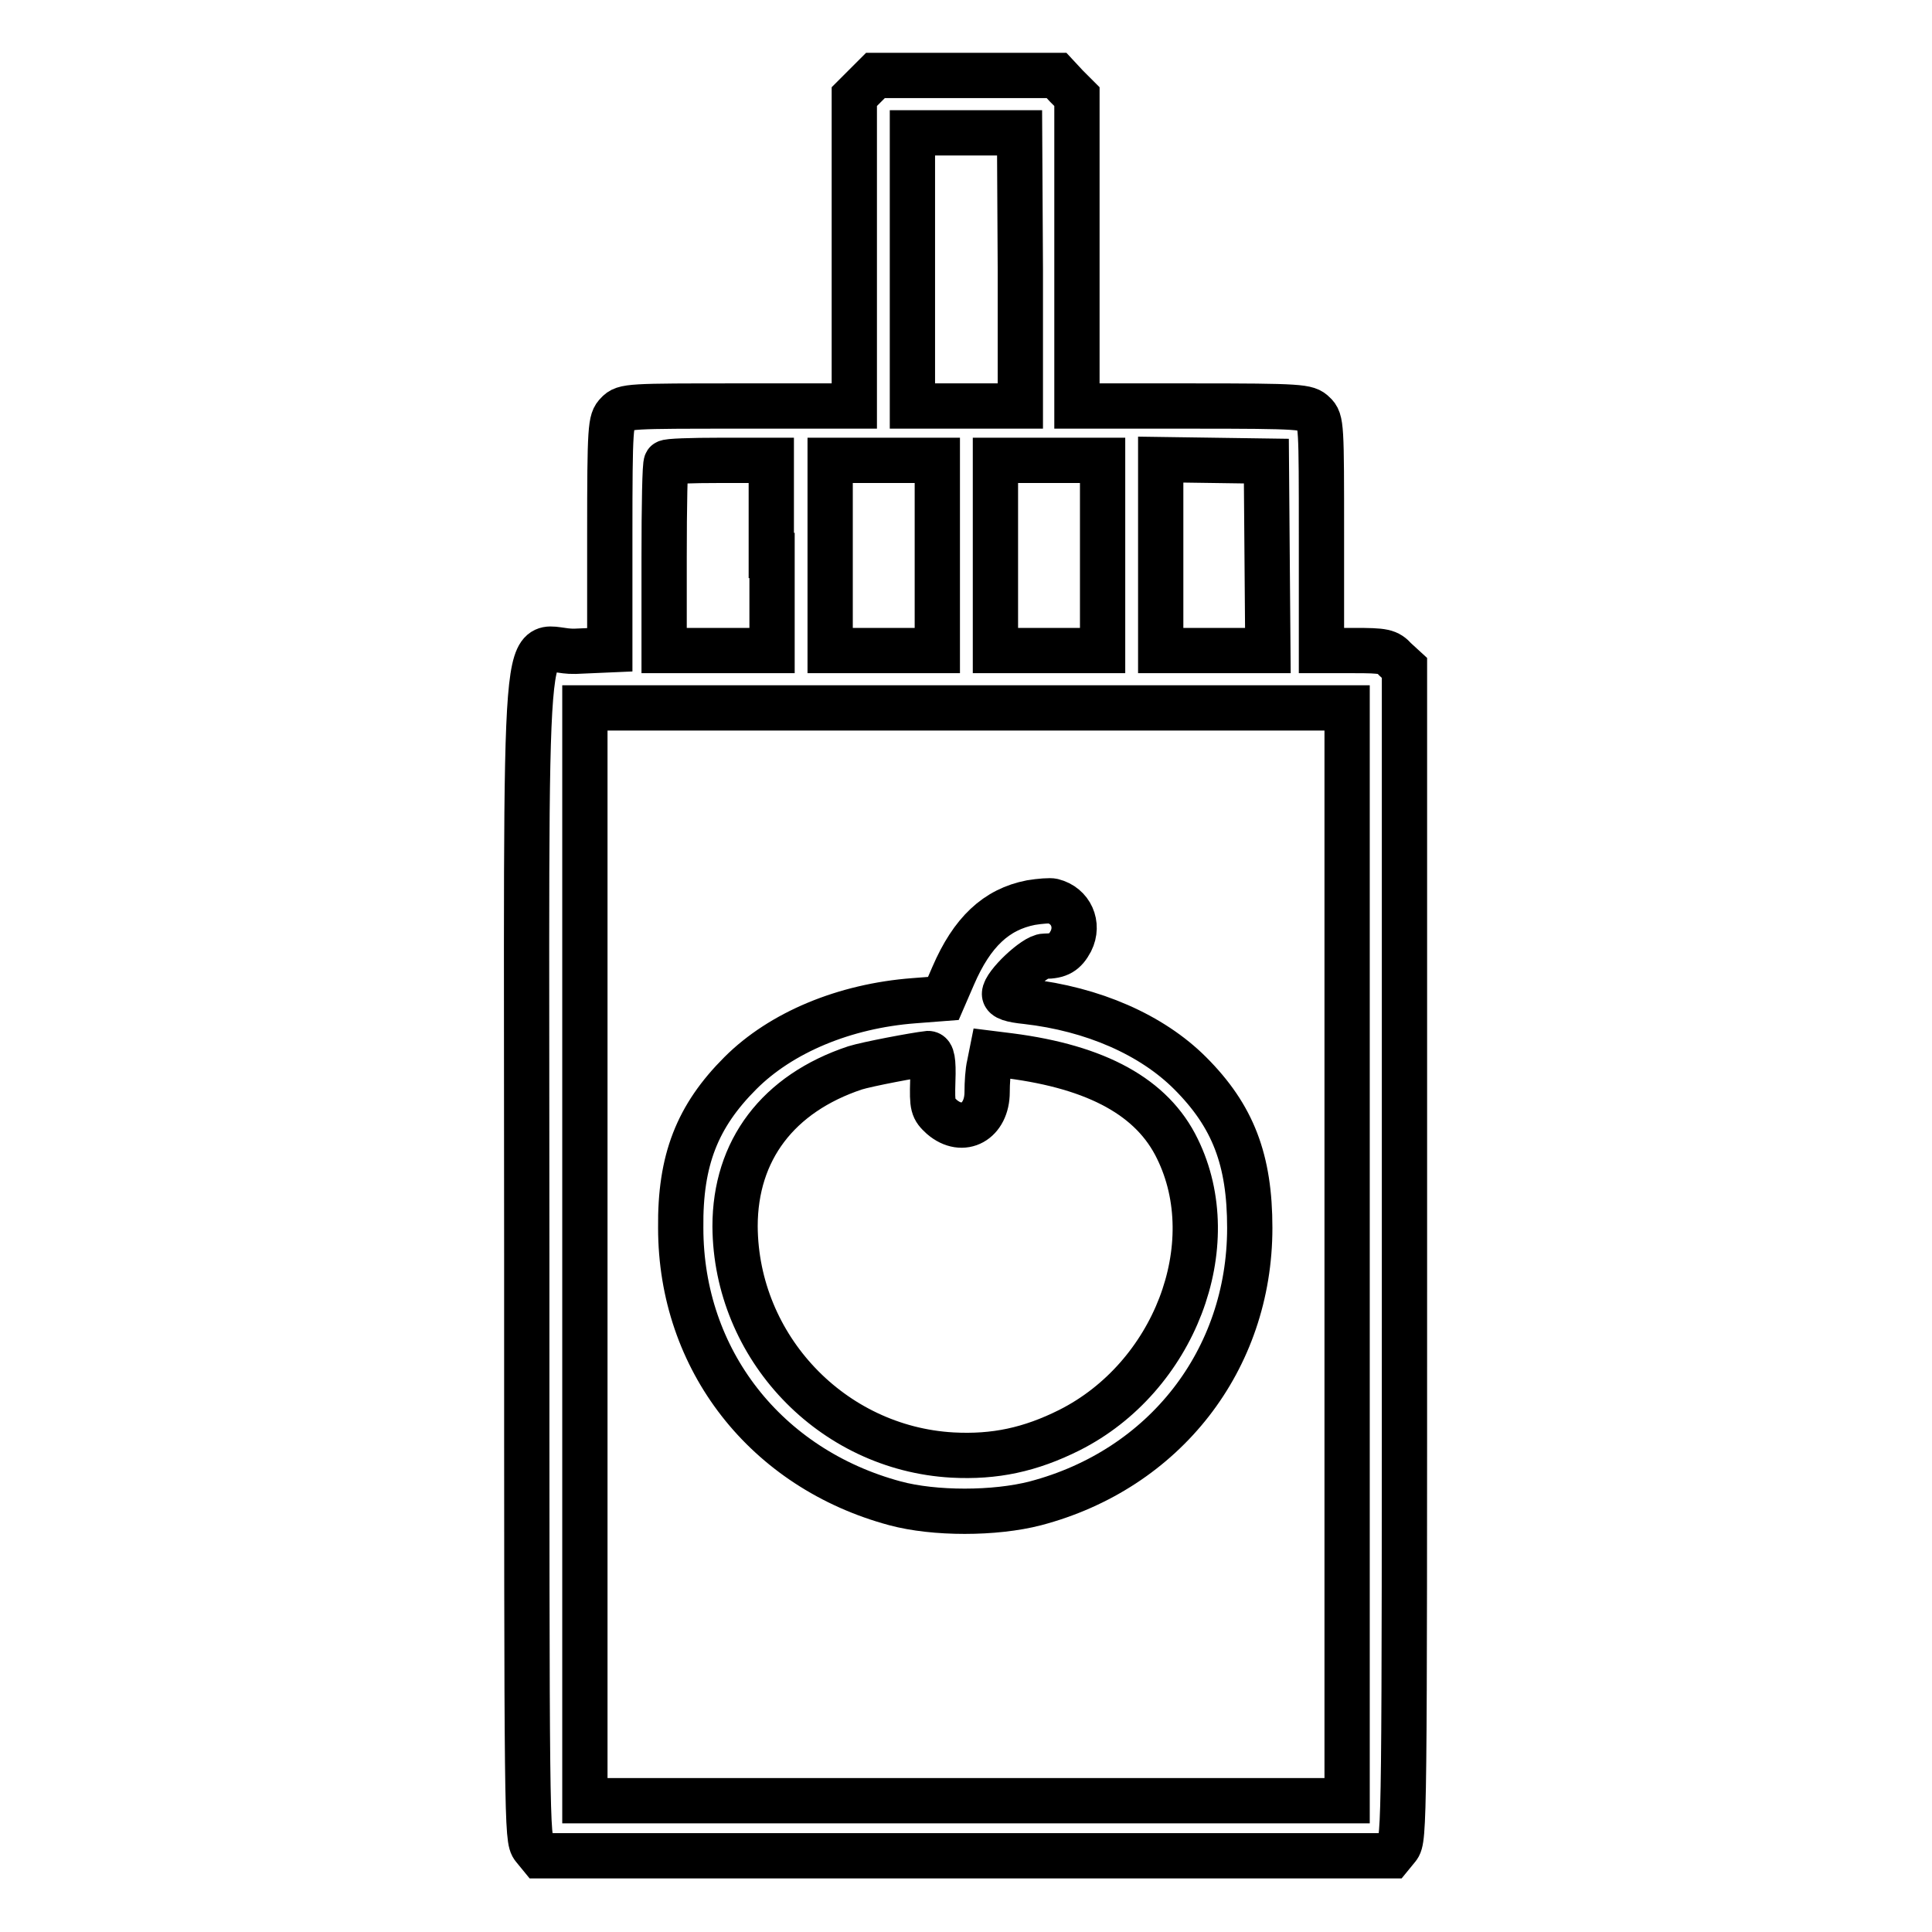
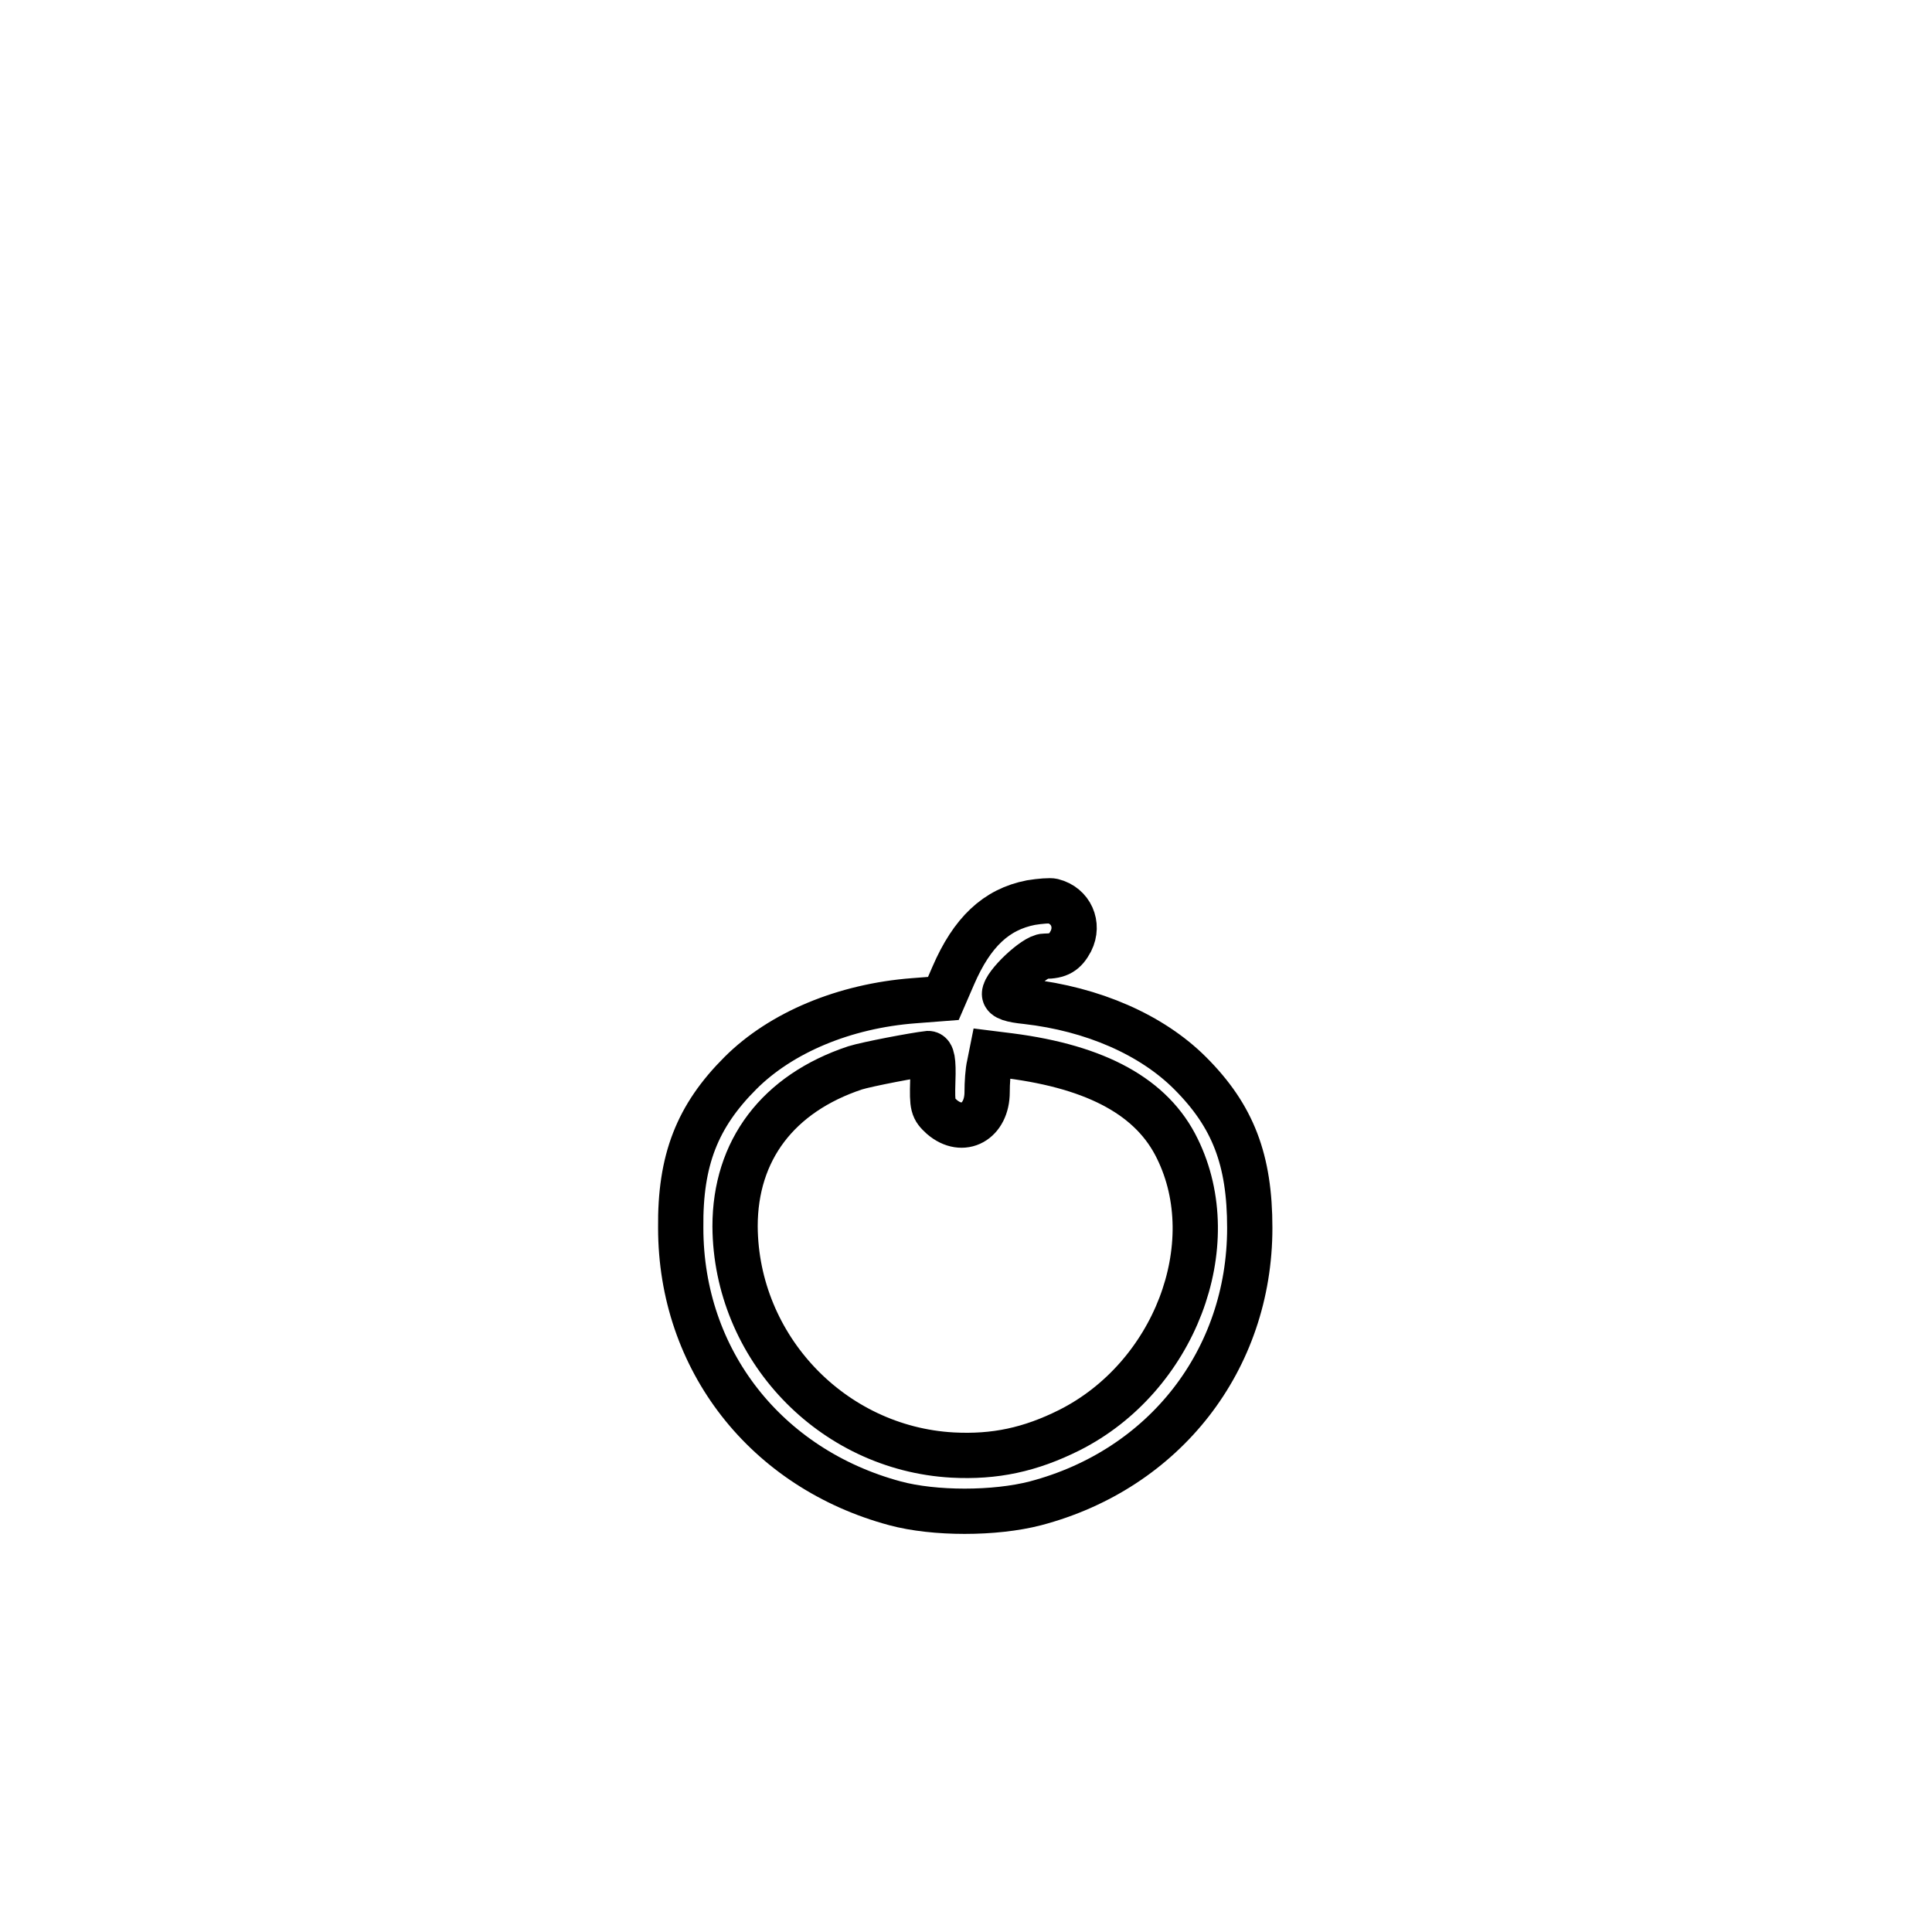
<svg xmlns="http://www.w3.org/2000/svg" version="1.1" x="0px" y="0px" viewBox="0 0 256 256" enable-background="new 0 0 256 256" xml:space="preserve">
  <g>
    <g>
      <g>
-         <path stroke-width="6" fill-opacity="0" stroke="#000000" d="M114.6,11.4l-1.4,1.4v20.5v20.5H98c-14.6,0-15.3,0-16.2,1c-0.9,0.9-1,1.6-1,16.1v15.2l-4.6,0.2c-7.2,0.2-6.4-10.4-6.4,79.9c0,75.6,0,77.5,0.9,78.6l0.9,1.1H128h56.3l0.9-1.1c0.9-1.1,0.9-3,0.9-78.7V88.5l-1.2-1.1c-1-1.1-1.5-1.2-5.5-1.2h-4.3V71c0-14.6,0-15.3-1-16.2c-0.9-0.9-1.6-1-16.2-1h-15.2V33.3V12.8l-1.4-1.4L140,10h-12h-12L114.6,11.4z M135.2,35.7v18.1H128h-7.1V35.7V17.6h7.1h7.1L135.2,35.7L135.2,35.7z M102.3,73.6v12.6h-7.1H88V73.9c0-6.8,0.1-12.5,0.3-12.6c0.1-0.2,3.4-0.3,7.1-0.3h6.8V73.6z M124.2,73.6v12.6h-7.1h-7.1V73.6V61h7.1h7.1V73.6z M146.1,73.6v12.6H139h-7.1V73.6V61h7.1h7.1V73.6z M167.9,73.7l0.1,12.5h-7.1h-7.1V73.6V60.9l7,0.1l7,0.1L167.9,73.7z M178.5,166.2v72.4H128H77.5v-72.4V93.8H128h50.5L178.5,166.2L178.5,166.2z" />
        <path stroke-width="6" fill-opacity="0" stroke="#000000" d="M136.6,119.6c-4.6,0.9-7.8,3.9-10.3,9.7l-1.3,3l-3.9,0.3c-9.2,0.7-17.6,4.2-23,9.6c-5.7,5.7-8,11.5-7.9,20.5c0,17.5,11.3,31.9,28.4,36.5c5.2,1.4,13.2,1.4,18.6,0c17.1-4.5,28.4-19,28.4-36.5c0-9-2.2-14.8-7.9-20.5c-5.1-5.1-12.9-8.5-21.7-9.5c-2-0.2-2.9-0.5-2.9-1c0-1.2,4-5,5.3-5c1.9,0,2.7-0.5,3.5-2c1.1-2.2,0-4.7-2.4-5.3C139.2,119.3,137.8,119.4,136.6,119.6z M123.6,143.2c-0.1,3.4,0,3.7,1.2,4.8c2.8,2.4,6,0.6,6-3.3c0-1.2,0.1-2.8,0.3-3.6l0.3-1.5l2.4,0.3c11.6,1.5,18.9,5.5,22.2,12.3c6.3,12.8-0.4,30.3-14.3,37.3c-5.2,2.6-9.9,3.6-15.5,3.3c-16-0.9-28.7-14.3-28.8-30.3c0-10.1,5.7-17.6,15.9-21c1.6-0.5,7.9-1.7,9.7-1.9C123.5,139.6,123.7,140.5,123.6,143.2z" />
      </g>
    </g>
  </g>
</svg>